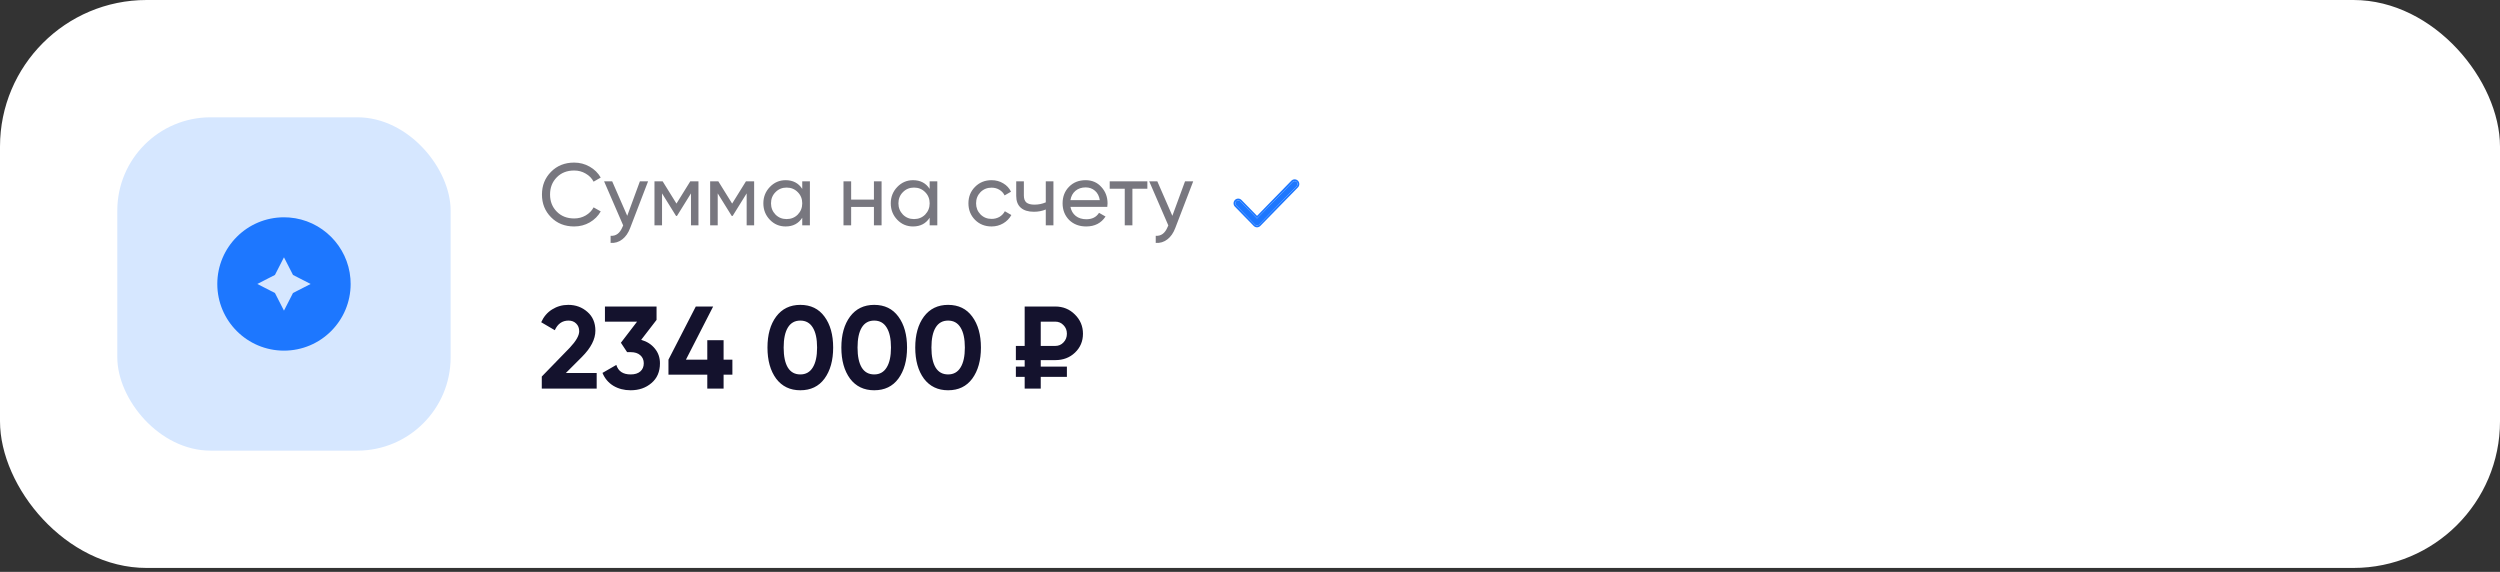
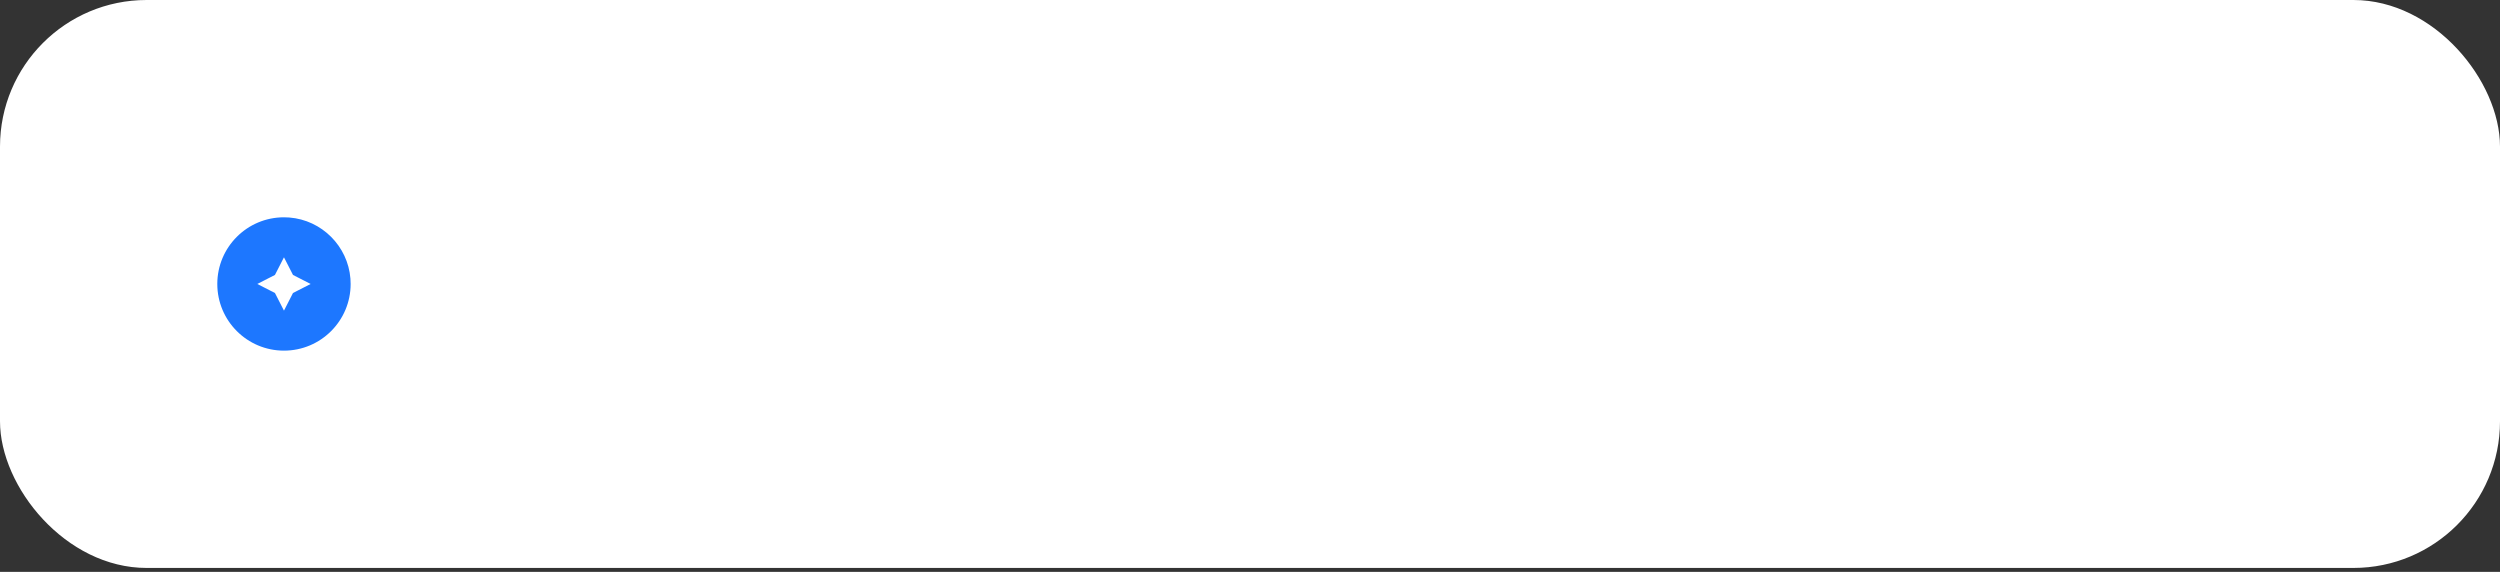
<svg xmlns="http://www.w3.org/2000/svg" width="341" height="78" viewBox="0 0 341 78" fill="none">
  <rect x="0" y="0" width="341" height="78" fill="#333333" stroke="none" />
  <rect width="341" height="77.467" rx="20" fill="white" />
-   <rect x="16" y="16" width="45.467" height="45.467" rx="12.731" fill="#D6E7FF" />
  <path d="M47.799 38.006C47.449 33.571 43.895 30.018 39.461 29.668C39.223 29.654 38.971 29.64 38.733 29.64C33.711 29.64 29.64 33.711 29.64 38.733C29.64 43.755 33.711 47.827 38.733 47.827C43.755 47.827 47.827 43.755 47.827 38.733C47.827 38.495 47.813 38.244 47.799 38.006ZM39.964 39.964L38.733 42.371L37.502 39.964L35.096 38.733L37.502 37.502L38.733 35.096L39.964 37.502L42.371 38.733L39.964 39.964Z" fill="#1D77FF" />
  <g clip-path="url(#clip0_1_5038)">
-     <path d="M78.315 30.889C77.035 30.889 75.983 30.469 75.159 29.629C74.335 28.797 73.923 27.765 73.923 26.533C73.923 25.301 74.335 24.269 75.159 23.437C75.983 22.597 77.035 22.177 78.315 22.177C79.075 22.177 79.779 22.361 80.427 22.729C81.075 23.097 81.579 23.593 81.939 24.217L80.967 24.781C80.727 24.317 80.367 23.949 79.887 23.677C79.415 23.397 78.891 23.257 78.315 23.257C77.339 23.257 76.547 23.569 75.939 24.193C75.331 24.809 75.027 25.589 75.027 26.533C75.027 27.469 75.331 28.245 75.939 28.861C76.547 29.485 77.339 29.797 78.315 29.797C78.891 29.797 79.415 29.661 79.887 29.389C80.367 29.109 80.727 28.741 80.967 28.285L81.939 28.837C81.587 29.461 81.087 29.961 80.439 30.337C79.799 30.705 79.091 30.889 78.315 30.889ZM85.555 29.437L87.282 24.733H88.398L85.951 31.105C85.695 31.785 85.335 32.301 84.871 32.653C84.406 33.013 83.879 33.173 83.287 33.133V32.161C84.014 32.217 84.555 31.817 84.906 30.961L85.002 30.745L82.398 24.733H83.502L85.555 29.437ZM94.154 24.733H95.27V30.733H94.25V26.377L92.342 29.449H92.21L90.302 26.377V30.733H89.27V24.733H90.386L92.27 27.769L94.154 24.733ZM101.748 24.733H102.864V30.733H101.844V26.377L99.936 29.449H99.804L97.896 26.377V30.733H96.864V24.733H97.98L99.864 27.769L101.748 24.733ZM109.426 25.765V24.733H110.47V30.733H109.426V29.701C108.914 30.493 108.158 30.889 107.158 30.889C106.31 30.889 105.594 30.585 105.01 29.977C104.418 29.361 104.122 28.613 104.122 27.733C104.122 26.861 104.418 26.117 105.01 25.501C105.602 24.885 106.318 24.577 107.158 24.577C108.158 24.577 108.914 24.973 109.426 25.765ZM107.29 29.881C107.898 29.881 108.406 29.677 108.814 29.269C109.222 28.845 109.426 28.333 109.426 27.733C109.426 27.125 109.222 26.617 108.814 26.209C108.406 25.793 107.898 25.585 107.29 25.585C106.69 25.585 106.186 25.793 105.778 26.209C105.37 26.617 105.166 27.125 105.166 27.733C105.166 28.333 105.37 28.845 105.778 29.269C106.186 29.677 106.69 29.881 107.29 29.881ZM119.204 27.229V24.733H120.248V30.733H119.204V28.225H116.096V30.733H115.052V24.733H116.096V27.229H119.204ZM126.805 25.765V24.733H127.849V30.733H126.805V29.701C126.293 30.493 125.537 30.889 124.537 30.889C123.689 30.889 122.973 30.585 122.389 29.977C121.797 29.361 121.501 28.613 121.501 27.733C121.501 26.861 121.797 26.117 122.389 25.501C122.981 24.885 123.697 24.577 124.537 24.577C125.537 24.577 126.293 24.973 126.805 25.765ZM124.669 29.881C125.277 29.881 125.785 29.677 126.193 29.269C126.601 28.845 126.805 28.333 126.805 27.733C126.805 27.125 126.601 26.617 126.193 26.209C125.785 25.793 125.277 25.585 124.669 25.585C124.069 25.585 123.565 25.793 123.157 26.209C122.749 26.617 122.545 27.125 122.545 27.733C122.545 28.333 122.749 28.845 123.157 29.269C123.565 29.677 124.069 29.881 124.669 29.881ZM135.25 30.889C134.346 30.889 133.594 30.589 132.994 29.989C132.394 29.381 132.094 28.629 132.094 27.733C132.094 26.837 132.394 26.089 132.994 25.489C133.594 24.881 134.346 24.577 135.25 24.577C135.842 24.577 136.374 24.721 136.846 25.009C137.318 25.289 137.67 25.669 137.902 26.149L137.026 26.653C136.874 26.333 136.638 26.077 136.318 25.885C136.006 25.693 135.65 25.597 135.25 25.597C134.65 25.597 134.146 25.801 133.738 26.209C133.338 26.625 133.138 27.133 133.138 27.733C133.138 28.325 133.338 28.829 133.738 29.245C134.146 29.653 134.65 29.857 135.25 29.857C135.65 29.857 136.01 29.765 136.33 29.581C136.65 29.389 136.894 29.133 137.062 28.813L137.95 29.329C137.686 29.809 137.314 30.189 136.834 30.469C136.354 30.749 135.826 30.889 135.25 30.889ZM142.644 27.601V24.733H143.688V30.733H142.644V28.573C142.156 28.781 141.616 28.885 141.024 28.885C140.248 28.885 139.652 28.701 139.236 28.333C138.82 27.965 138.612 27.429 138.612 26.725V24.733H139.656V26.665C139.656 27.105 139.772 27.425 140.004 27.625C140.244 27.817 140.608 27.913 141.096 27.913C141.648 27.913 142.164 27.809 142.644 27.601ZM151.034 28.213H146.006C146.11 28.741 146.354 29.157 146.738 29.461C147.122 29.757 147.602 29.905 148.178 29.905C148.97 29.905 149.546 29.613 149.906 29.029L150.794 29.533C150.202 30.437 149.322 30.889 148.154 30.889C147.21 30.889 146.434 30.593 145.826 30.001C145.234 29.393 144.938 28.637 144.938 27.733C144.938 26.821 145.23 26.069 145.814 25.477C146.398 24.877 147.154 24.577 148.082 24.577C148.962 24.577 149.678 24.889 150.23 25.513C150.79 26.121 151.07 26.865 151.07 27.745C151.07 27.897 151.058 28.053 151.034 28.213ZM148.082 25.561C147.53 25.561 147.066 25.717 146.69 26.029C146.322 26.341 146.094 26.765 146.006 27.301H150.014C149.926 26.749 149.706 26.321 149.354 26.017C149.002 25.713 148.578 25.561 148.082 25.561ZM151.364 24.733H156.5V25.741H154.46V30.733H153.416V25.741H151.364V24.733ZM159.91 29.437L161.638 24.733H162.754L160.306 31.105C160.05 31.785 159.69 32.301 159.226 32.653C158.762 33.013 158.234 33.173 157.642 33.133V32.161C158.37 32.217 158.91 31.817 159.262 30.961L159.358 30.745L156.754 24.733H157.858L159.91 29.437Z" fill="#78777F" />
    <path fill-rule="evenodd" clip-rule="evenodd" d="M176.87 24.82C177.023 24.978 177.023 25.233 176.87 25.39L171.736 30.647C171.582 30.804 171.333 30.804 171.18 30.647L168.613 28.018C168.459 27.861 168.459 27.606 168.613 27.449C168.766 27.292 169.015 27.292 169.169 27.449L171.458 29.793L176.313 24.82C176.467 24.663 176.716 24.663 176.87 24.82Z" fill="#1D77FF" />
    <path fill-rule="evenodd" clip-rule="evenodd" d="M177.043 24.651C177.289 24.902 177.289 25.308 177.043 25.559L171.909 30.816C171.661 31.071 171.255 31.071 171.006 30.816L168.439 28.188C168.194 27.936 168.194 27.531 168.439 27.279C168.688 27.025 169.094 27.025 169.342 27.279L171.458 29.445L176.14 24.651C176.389 24.396 176.794 24.396 177.043 24.651ZM171.458 29.793L169.169 27.449C169.015 27.292 168.766 27.292 168.613 27.449C168.459 27.606 168.459 27.861 168.613 28.018L171.18 30.647C171.333 30.804 171.582 30.804 171.736 30.647L176.87 25.39C177.023 25.233 177.023 24.978 176.87 24.82C176.716 24.663 176.467 24.663 176.313 24.82L171.458 29.793Z" fill="#1D77FF" />
-     <path d="M81.387 53.008H73.899V51.36L77.723 47.424C78.576 46.517 79.003 45.771 79.003 45.184C79.003 44.747 78.864 44.395 78.587 44.128C78.32 43.861 77.973 43.728 77.547 43.728C76.693 43.728 76.069 44.165 75.675 45.04L73.819 43.952C74.16 43.195 74.656 42.613 75.307 42.208C75.968 41.792 76.704 41.584 77.515 41.584C78.528 41.584 79.397 41.904 80.123 42.544C80.848 43.173 81.211 44.027 81.211 45.104C81.211 46.267 80.597 47.461 79.371 48.688L77.179 50.88H81.387V53.008ZM89.554 43.632L87.458 46.352C88.237 46.576 88.856 46.971 89.314 47.536C89.784 48.101 90.018 48.773 90.018 49.552C90.018 50.704 89.629 51.605 88.85 52.256C88.093 52.907 87.149 53.232 86.018 53.232C85.133 53.232 84.349 53.029 83.666 52.624C82.984 52.208 82.488 51.621 82.178 50.864L84.066 49.776C84.333 50.64 84.984 51.072 86.018 51.072C86.584 51.072 87.021 50.939 87.33 50.672C87.65 50.395 87.81 50.021 87.81 49.552C87.81 49.093 87.65 48.725 87.33 48.448C87.021 48.171 86.584 48.032 86.018 48.032H85.538L84.69 46.752L86.898 43.872H82.514V41.808H89.554V43.632ZM98.698 49.056H99.898V51.104H98.698V53.008H96.474V51.104H91.178V49.056L94.906 41.808H97.274L93.562 49.056H96.474V46.4H98.698V49.056ZM109.163 53.232C107.765 53.232 106.667 52.704 105.867 51.648C105.077 50.571 104.683 49.157 104.683 47.408C104.683 45.659 105.077 44.251 105.867 43.184C106.667 42.117 107.765 41.584 109.163 41.584C110.581 41.584 111.68 42.117 112.459 43.184C113.248 44.251 113.643 45.659 113.643 47.408C113.643 49.157 113.248 50.571 112.459 51.648C111.68 52.704 110.581 53.232 109.163 53.232ZM111.451 47.408C111.451 46.213 111.253 45.301 110.859 44.672C110.475 44.043 109.909 43.728 109.163 43.728C108.416 43.728 107.851 44.043 107.467 44.672C107.083 45.301 106.891 46.213 106.891 47.408C106.891 48.603 107.083 49.515 107.467 50.144C107.851 50.763 108.416 51.072 109.163 51.072C109.909 51.072 110.475 50.757 110.859 50.128C111.253 49.499 111.451 48.592 111.451 47.408ZM119.241 53.232C117.844 53.232 116.745 52.704 115.945 51.648C115.156 50.571 114.761 49.157 114.761 47.408C114.761 45.659 115.156 44.251 115.945 43.184C116.745 42.117 117.844 41.584 119.241 41.584C120.66 41.584 121.758 42.117 122.537 43.184C123.326 44.251 123.721 45.659 123.721 47.408C123.721 49.157 123.326 50.571 122.537 51.648C121.758 52.704 120.66 53.232 119.241 53.232ZM121.529 47.408C121.529 46.213 121.332 45.301 120.937 44.672C120.553 44.043 119.988 43.728 119.241 43.728C118.494 43.728 117.929 44.043 117.545 44.672C117.161 45.301 116.969 46.213 116.969 47.408C116.969 48.603 117.161 49.515 117.545 50.144C117.929 50.763 118.494 51.072 119.241 51.072C119.988 51.072 120.553 50.757 120.937 50.128C121.332 49.499 121.529 48.592 121.529 47.408ZM129.319 53.232C127.922 53.232 126.823 52.704 126.023 51.648C125.234 50.571 124.839 49.157 124.839 47.408C124.839 45.659 125.234 44.251 126.023 43.184C126.823 42.117 127.922 41.584 129.319 41.584C130.738 41.584 131.836 42.117 132.615 43.184C133.404 44.251 133.799 45.659 133.799 47.408C133.799 49.157 133.404 50.571 132.615 51.648C131.836 52.704 130.738 53.232 129.319 53.232ZM131.607 47.408C131.607 46.213 131.41 45.301 131.015 44.672C130.631 44.043 130.066 43.728 129.319 43.728C128.572 43.728 128.007 44.043 127.623 44.672C127.239 45.301 127.047 46.213 127.047 47.408C127.047 48.603 127.239 49.515 127.623 50.144C128.007 50.763 128.572 51.072 129.319 51.072C130.066 51.072 130.631 50.757 131.015 50.128C131.41 49.499 131.607 48.592 131.607 47.408ZM143.941 49.12H141.957V50H145.525V51.408H141.957V53.008H139.765V51.408H138.565V50H139.765V49.12H138.565V47.184H139.765V41.808H143.941C144.997 41.808 145.888 42.171 146.613 42.896C147.349 43.621 147.717 44.496 147.717 45.52C147.717 46.544 147.355 47.403 146.629 48.096C145.915 48.779 145.019 49.12 143.941 49.12ZM143.941 43.872H141.957V47.184H143.941C144.389 47.184 144.763 47.024 145.061 46.704C145.371 46.384 145.525 45.989 145.525 45.52C145.525 45.051 145.371 44.661 145.061 44.352C144.763 44.032 144.389 43.872 143.941 43.872Z" fill="#14122D" />
  </g>
  <defs>
    <clipPath id="clip0_1_5038">
-       <rect width="106.549" height="36.549" fill="white" transform="translate(73.467 20.459)" />
-     </clipPath>
+       </clipPath>
  </defs>
</svg>